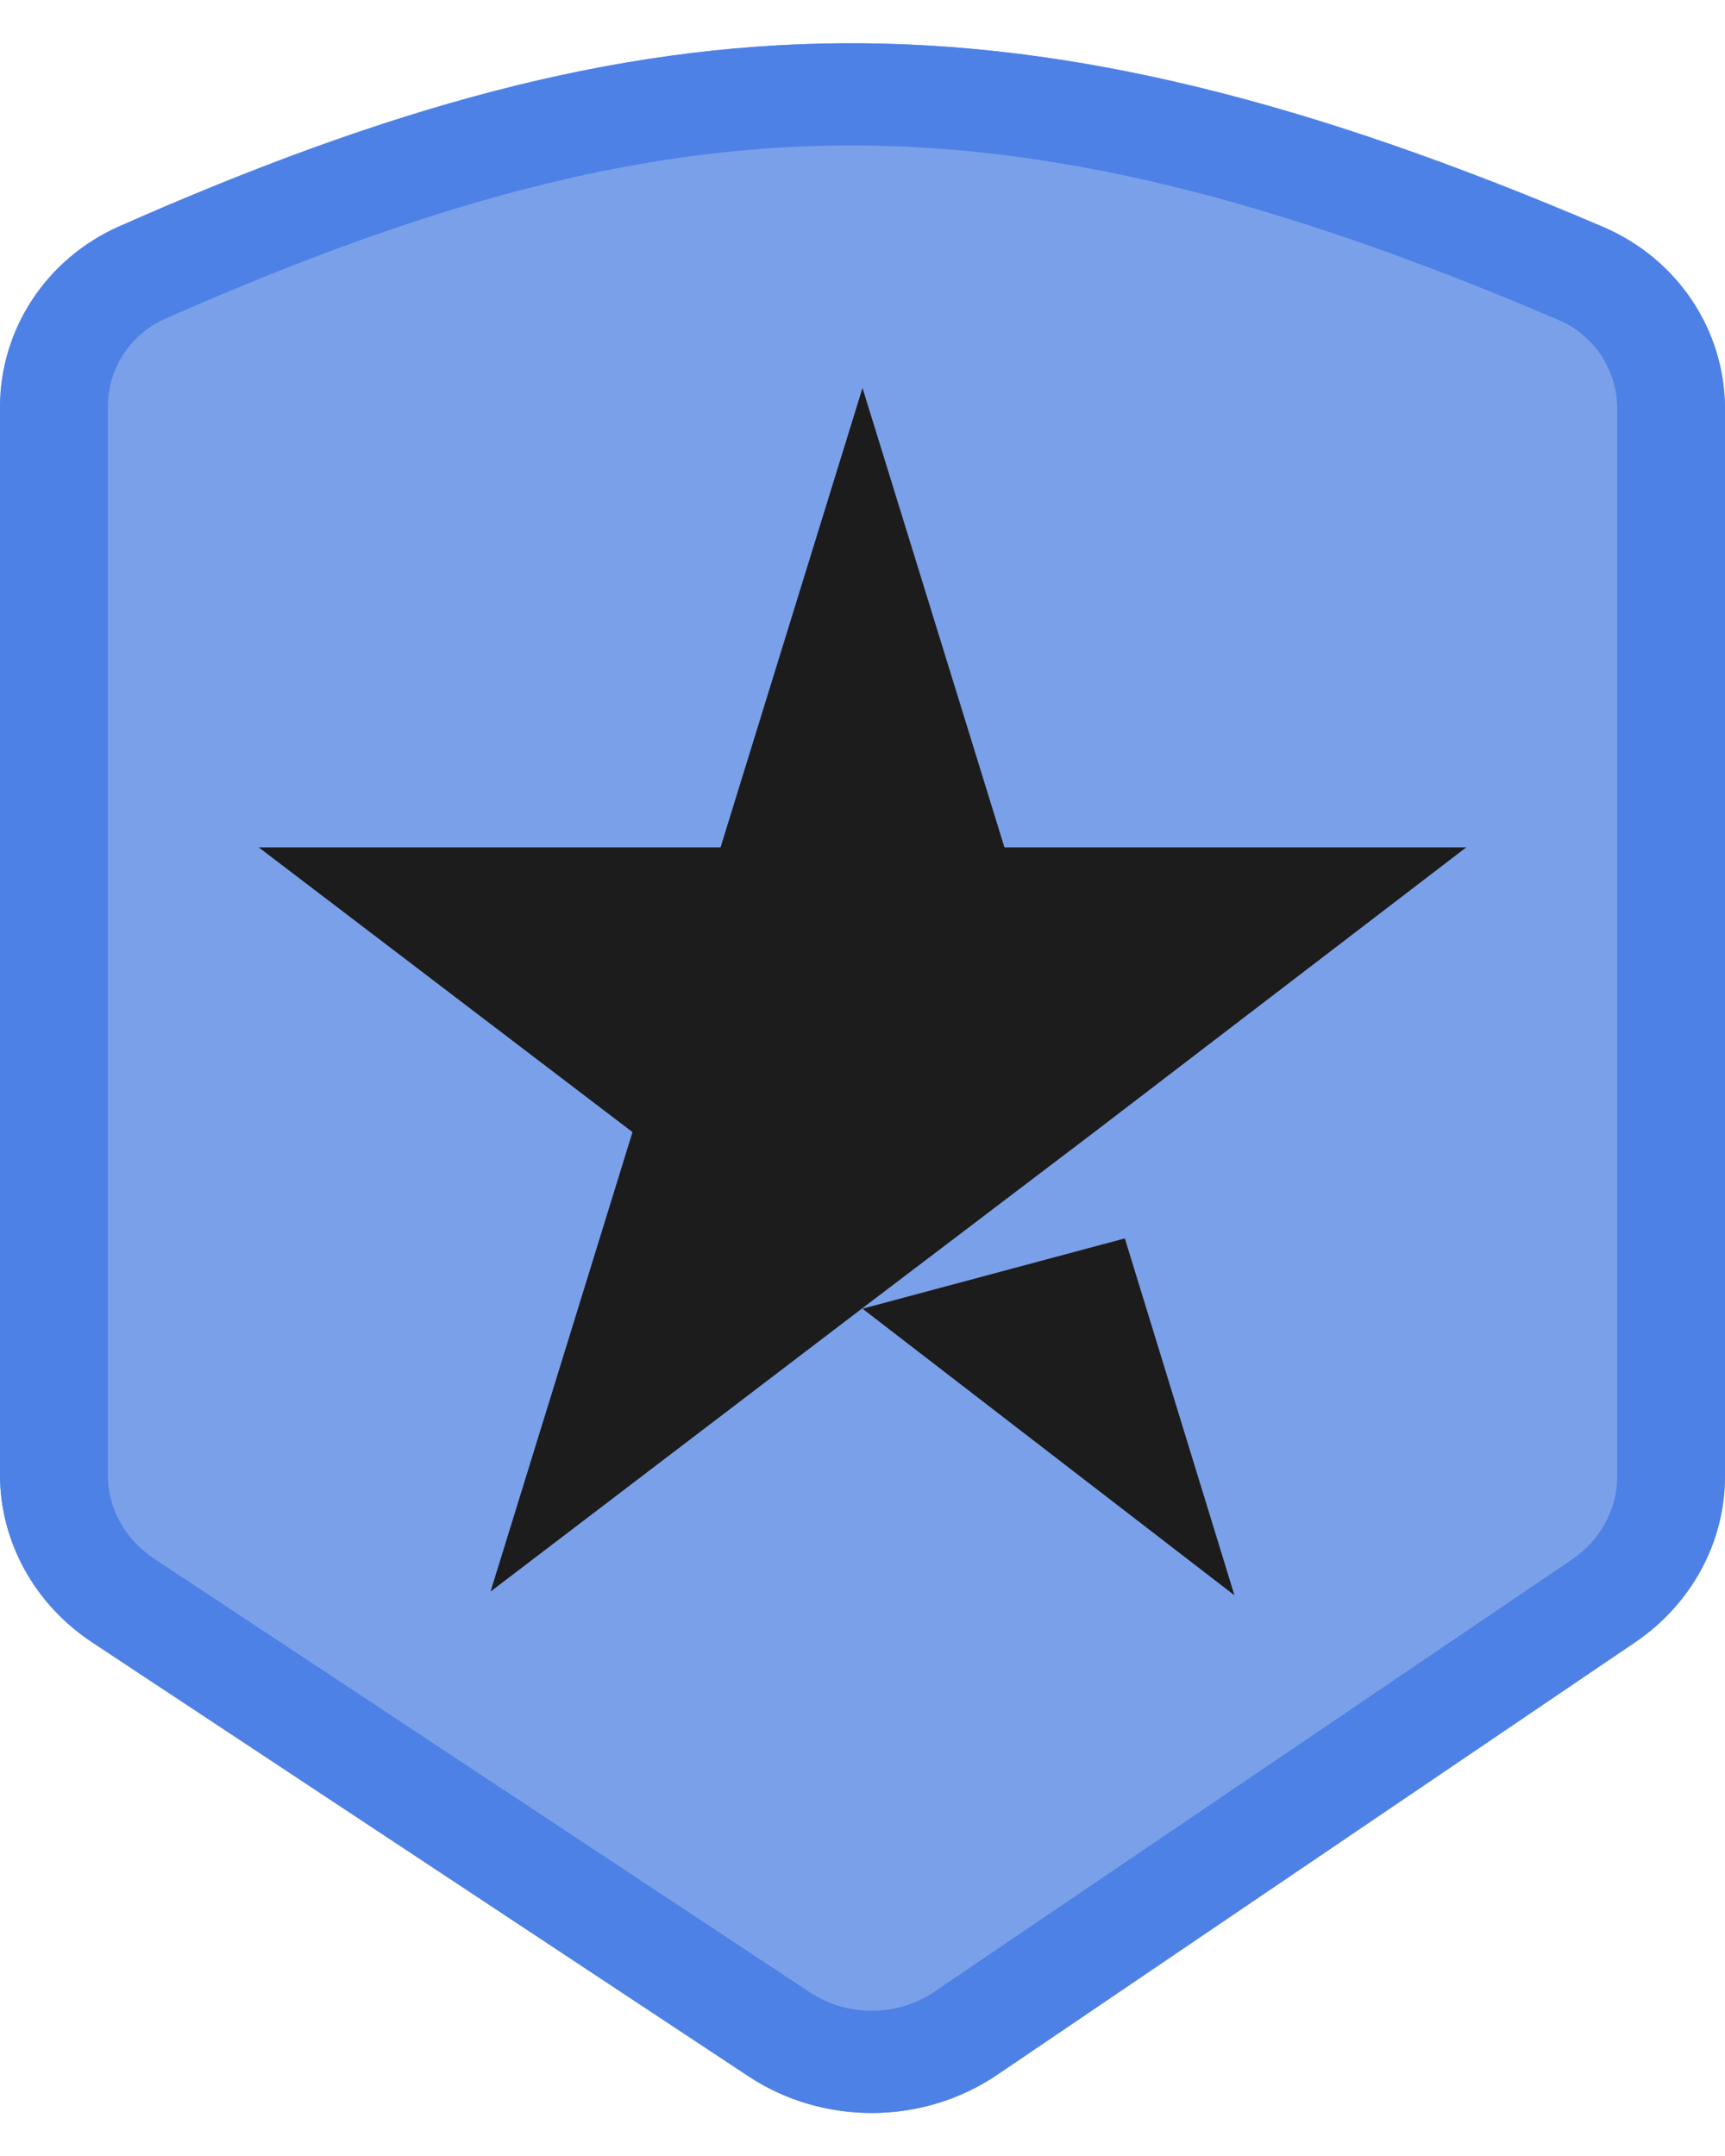
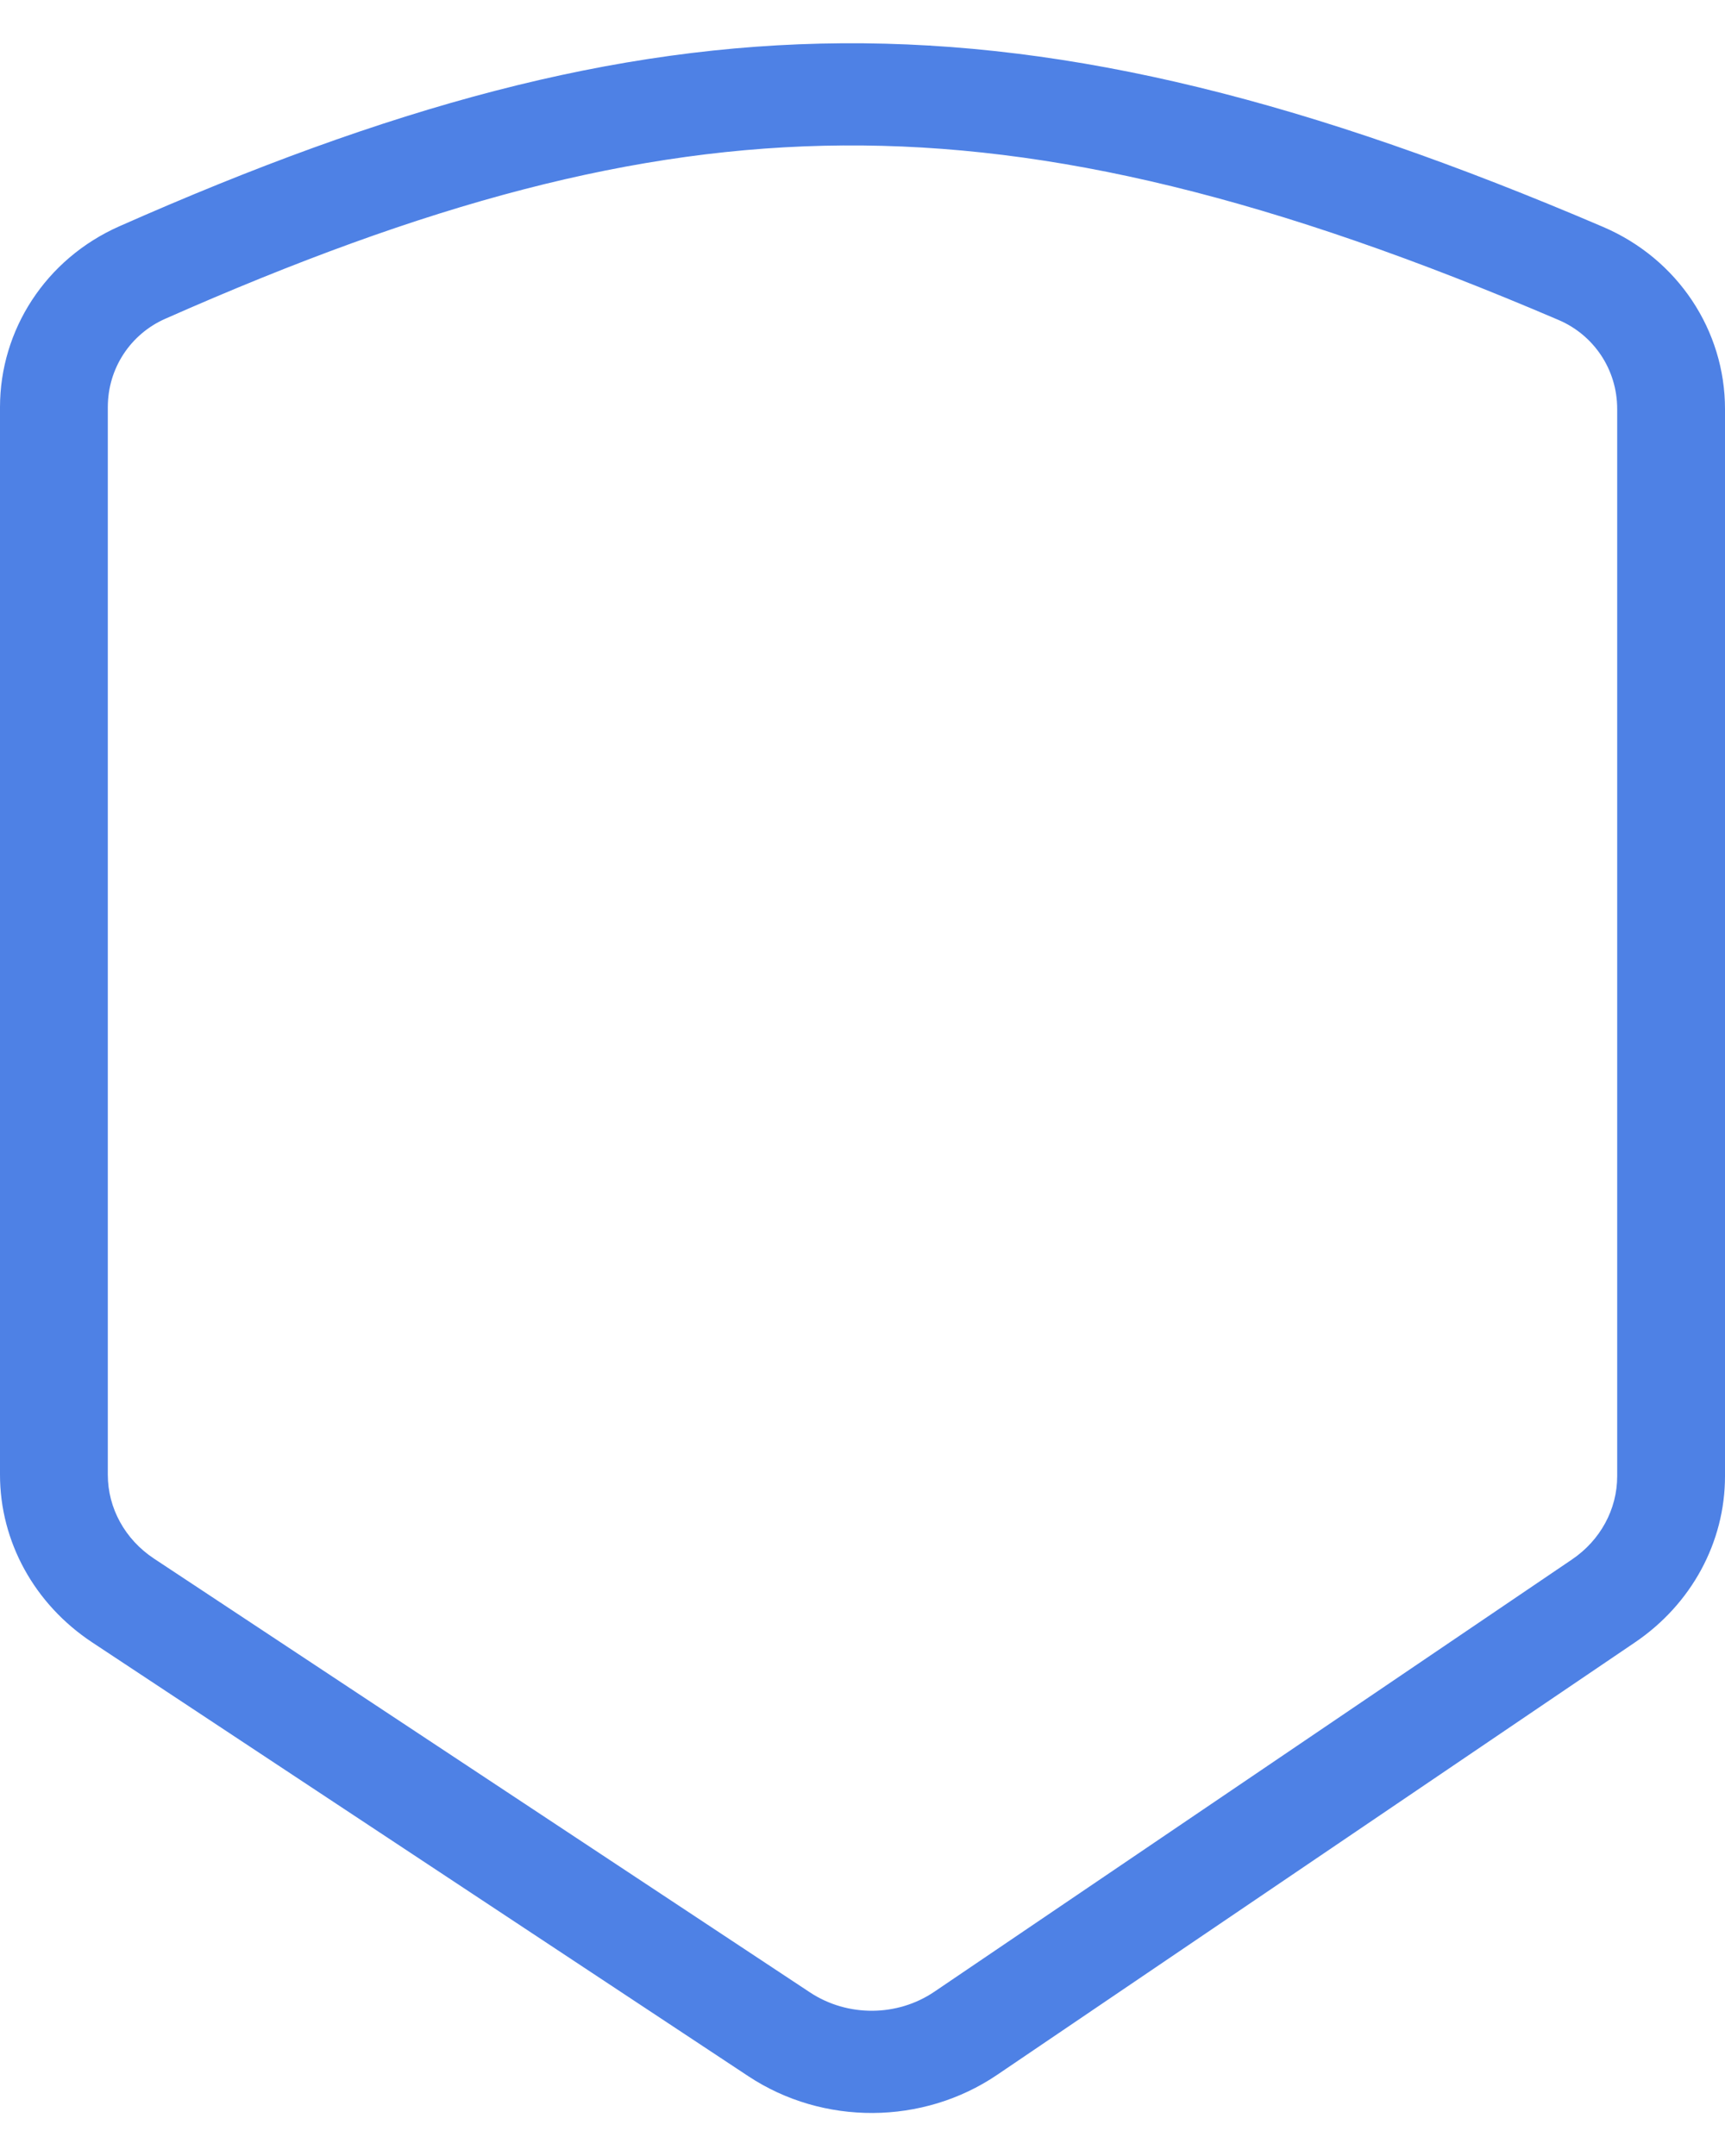
<svg xmlns="http://www.w3.org/2000/svg" width="24" height="30" viewBox="0 0 24 30" fill="none">
  <g id="Details">
    <g id="Details / Illustration / Safety">
      <g id="Group 1">
-         <path id="Vector 1" d="M24 20.542V5.69C24 4.603 23.348 3.604 22.303 3.157C14.13 -0.34 9.131 -0.156 1.662 3.148C0.635 3.602 0 4.592 0 5.666V20.521C0 21.451 0.479 22.322 1.284 22.854L10.412 28.89C11.453 29.579 12.84 29.571 13.873 28.871L22.745 22.855C23.533 22.322 24 21.46 24 20.542Z" fill="#7AA0E9" />
        <path id="Vector 1 (Stroke)" fill-rule="evenodd" clip-rule="evenodd" d="M22.5 20.542V5.69C22.5 5.137 22.17 4.66 21.686 4.453C17.708 2.751 14.638 2.004 11.729 2.024C8.823 2.044 5.928 2.83 2.296 4.437C1.822 4.647 1.5 5.118 1.5 5.666V20.521C1.5 20.986 1.74 21.421 2.142 21.687L11.27 27.724C11.791 28.068 12.484 28.064 13 27.714L21.872 21.699C22.266 21.432 22.5 21.001 22.5 20.542ZM24 5.69V20.542C24 21.46 23.533 22.322 22.745 22.855L13.873 28.871C12.84 29.571 11.453 29.579 10.412 28.89L1.284 22.854C0.479 22.322 0 21.451 0 20.521V5.666C0 4.592 0.635 3.602 1.662 3.148C9.131 -0.156 14.13 -0.34 22.303 3.157C23.348 3.604 24 4.603 24 5.69Z" fill="#4E81E5" />
        <g id="icon">
-           <path d="M12 5.398L13.975 11.791H20.4L15.225 15.753L12.025 18.183L6.825 22.146L8.8 15.753L3.6 11.791H10.025L12 5.398Z" fill="#1C1C1C" />
-           <path d="M15.65 17.232L12 18.21L17.175 22.198L15.65 17.232Z" fill="#1C1C1C" />
-         </g>
+           </g>
      </g>
    </g>
  </g>
</svg>